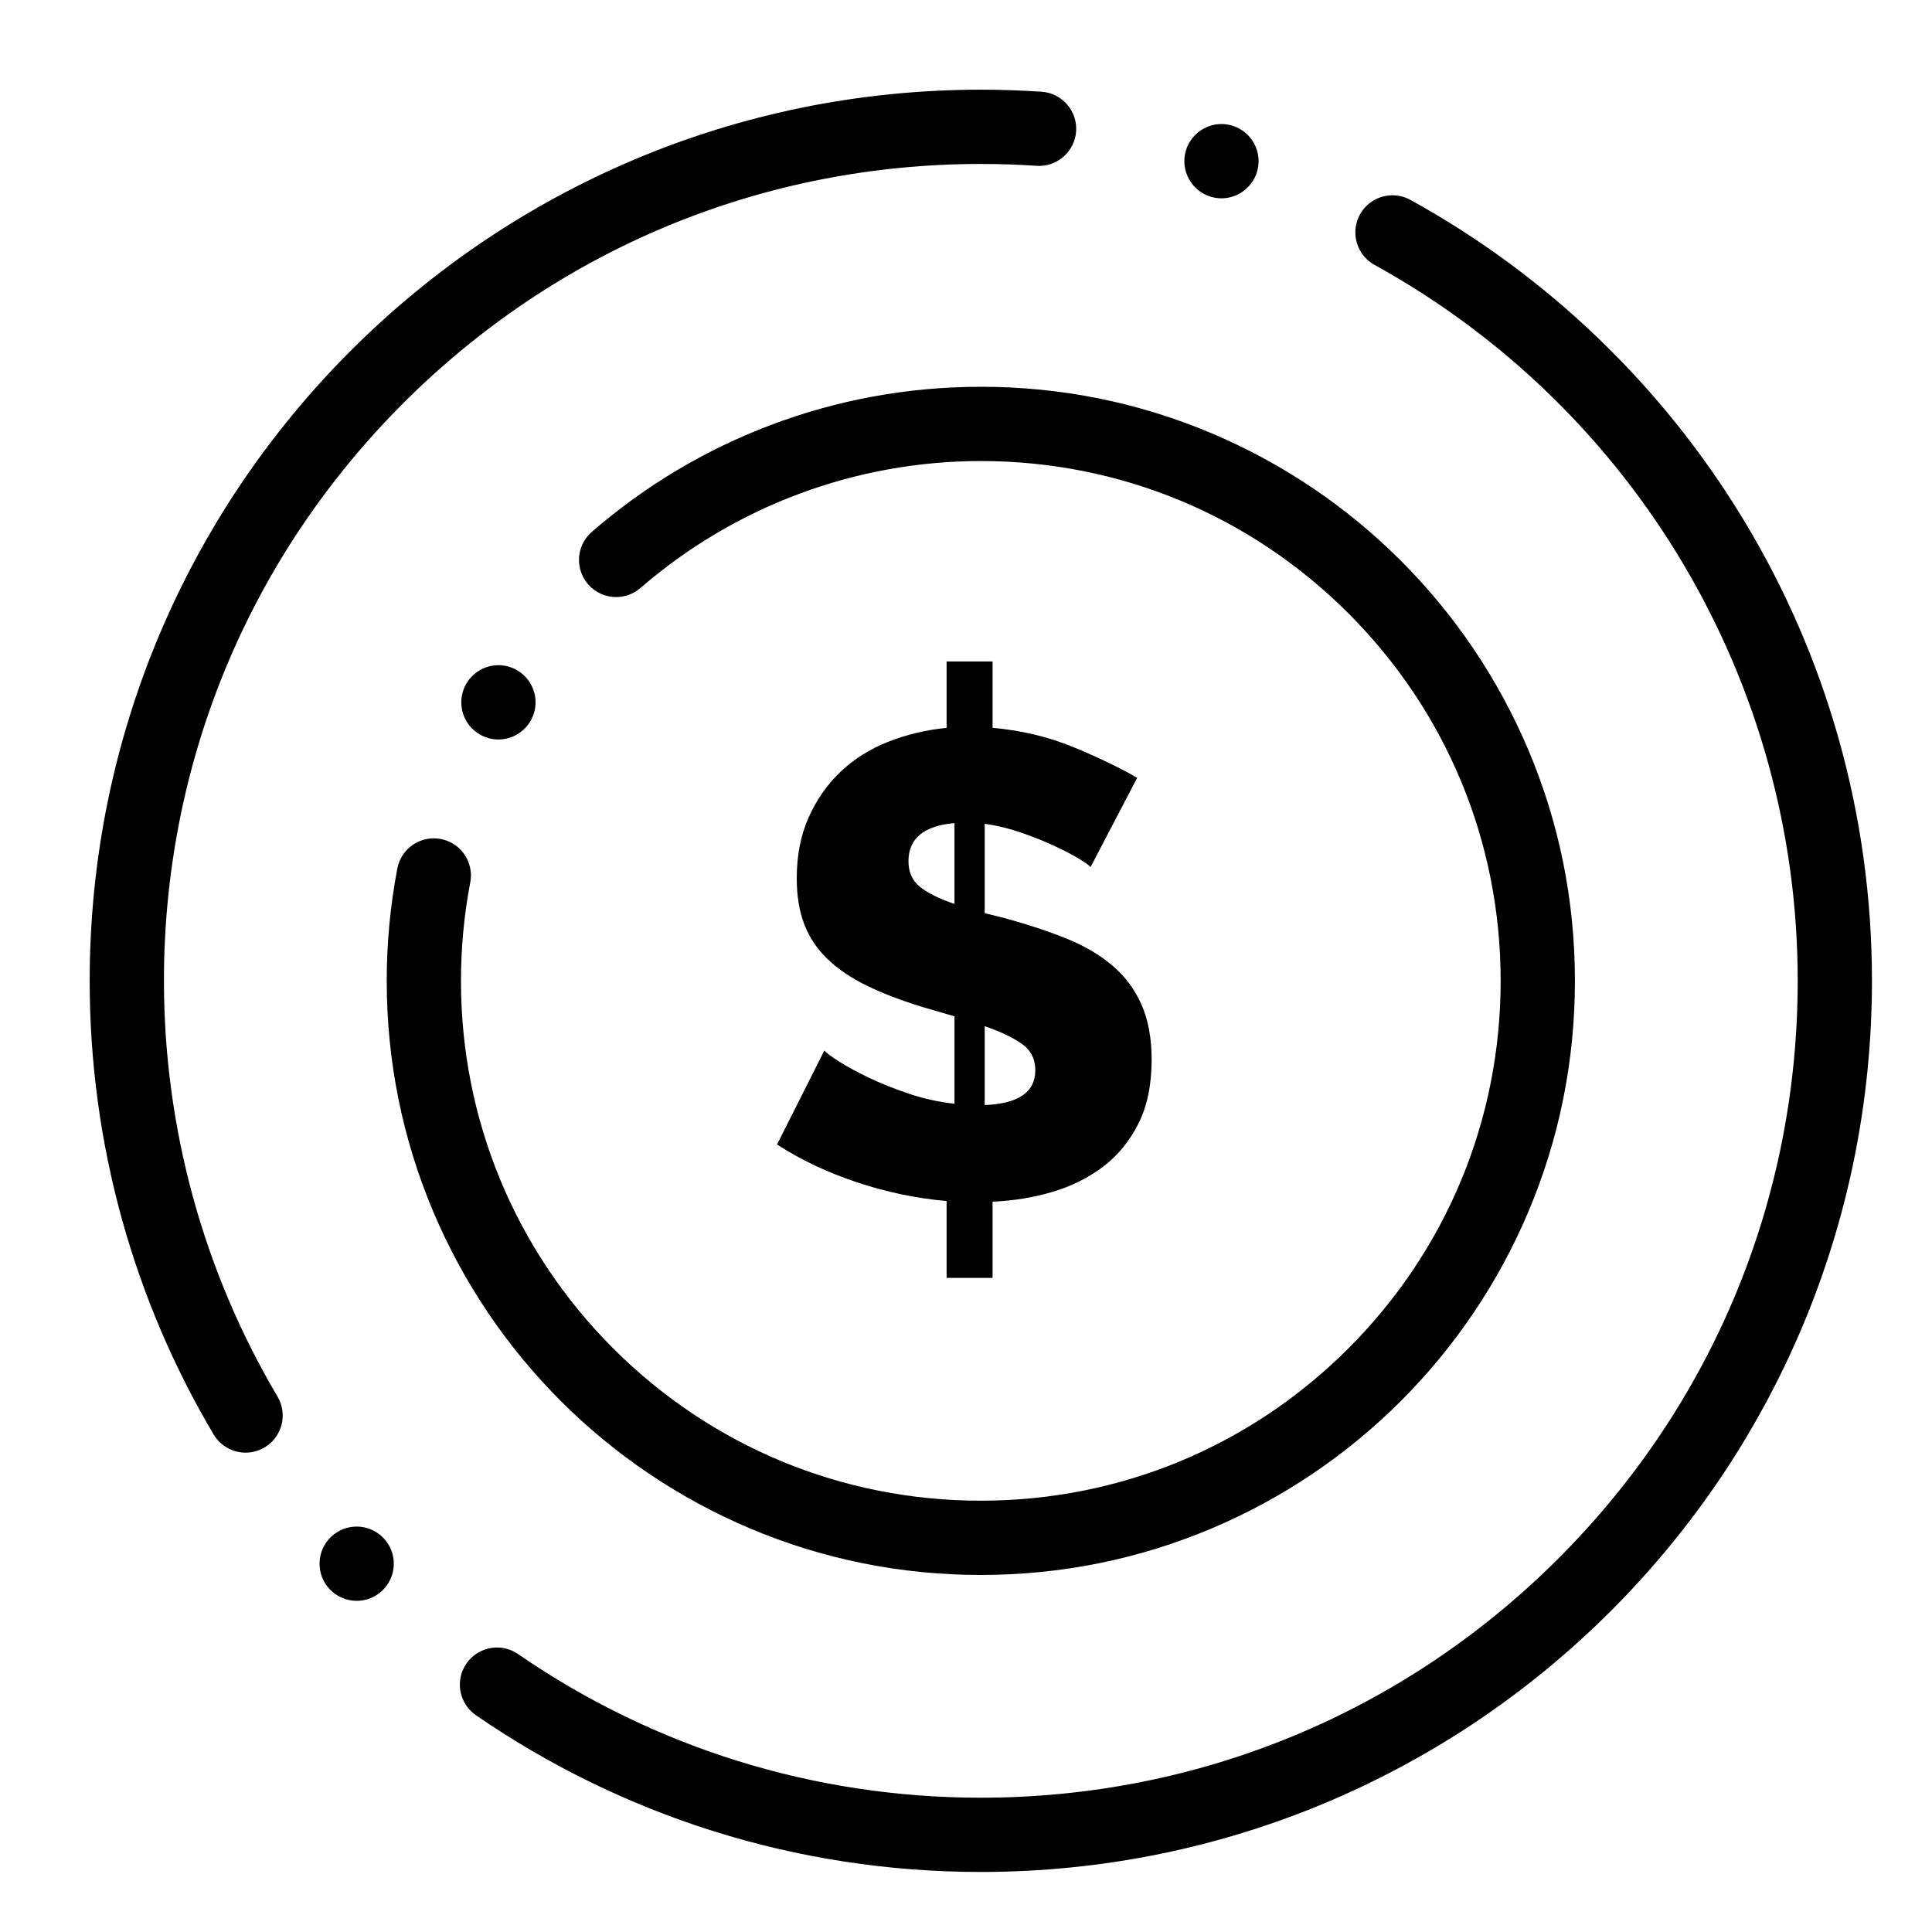
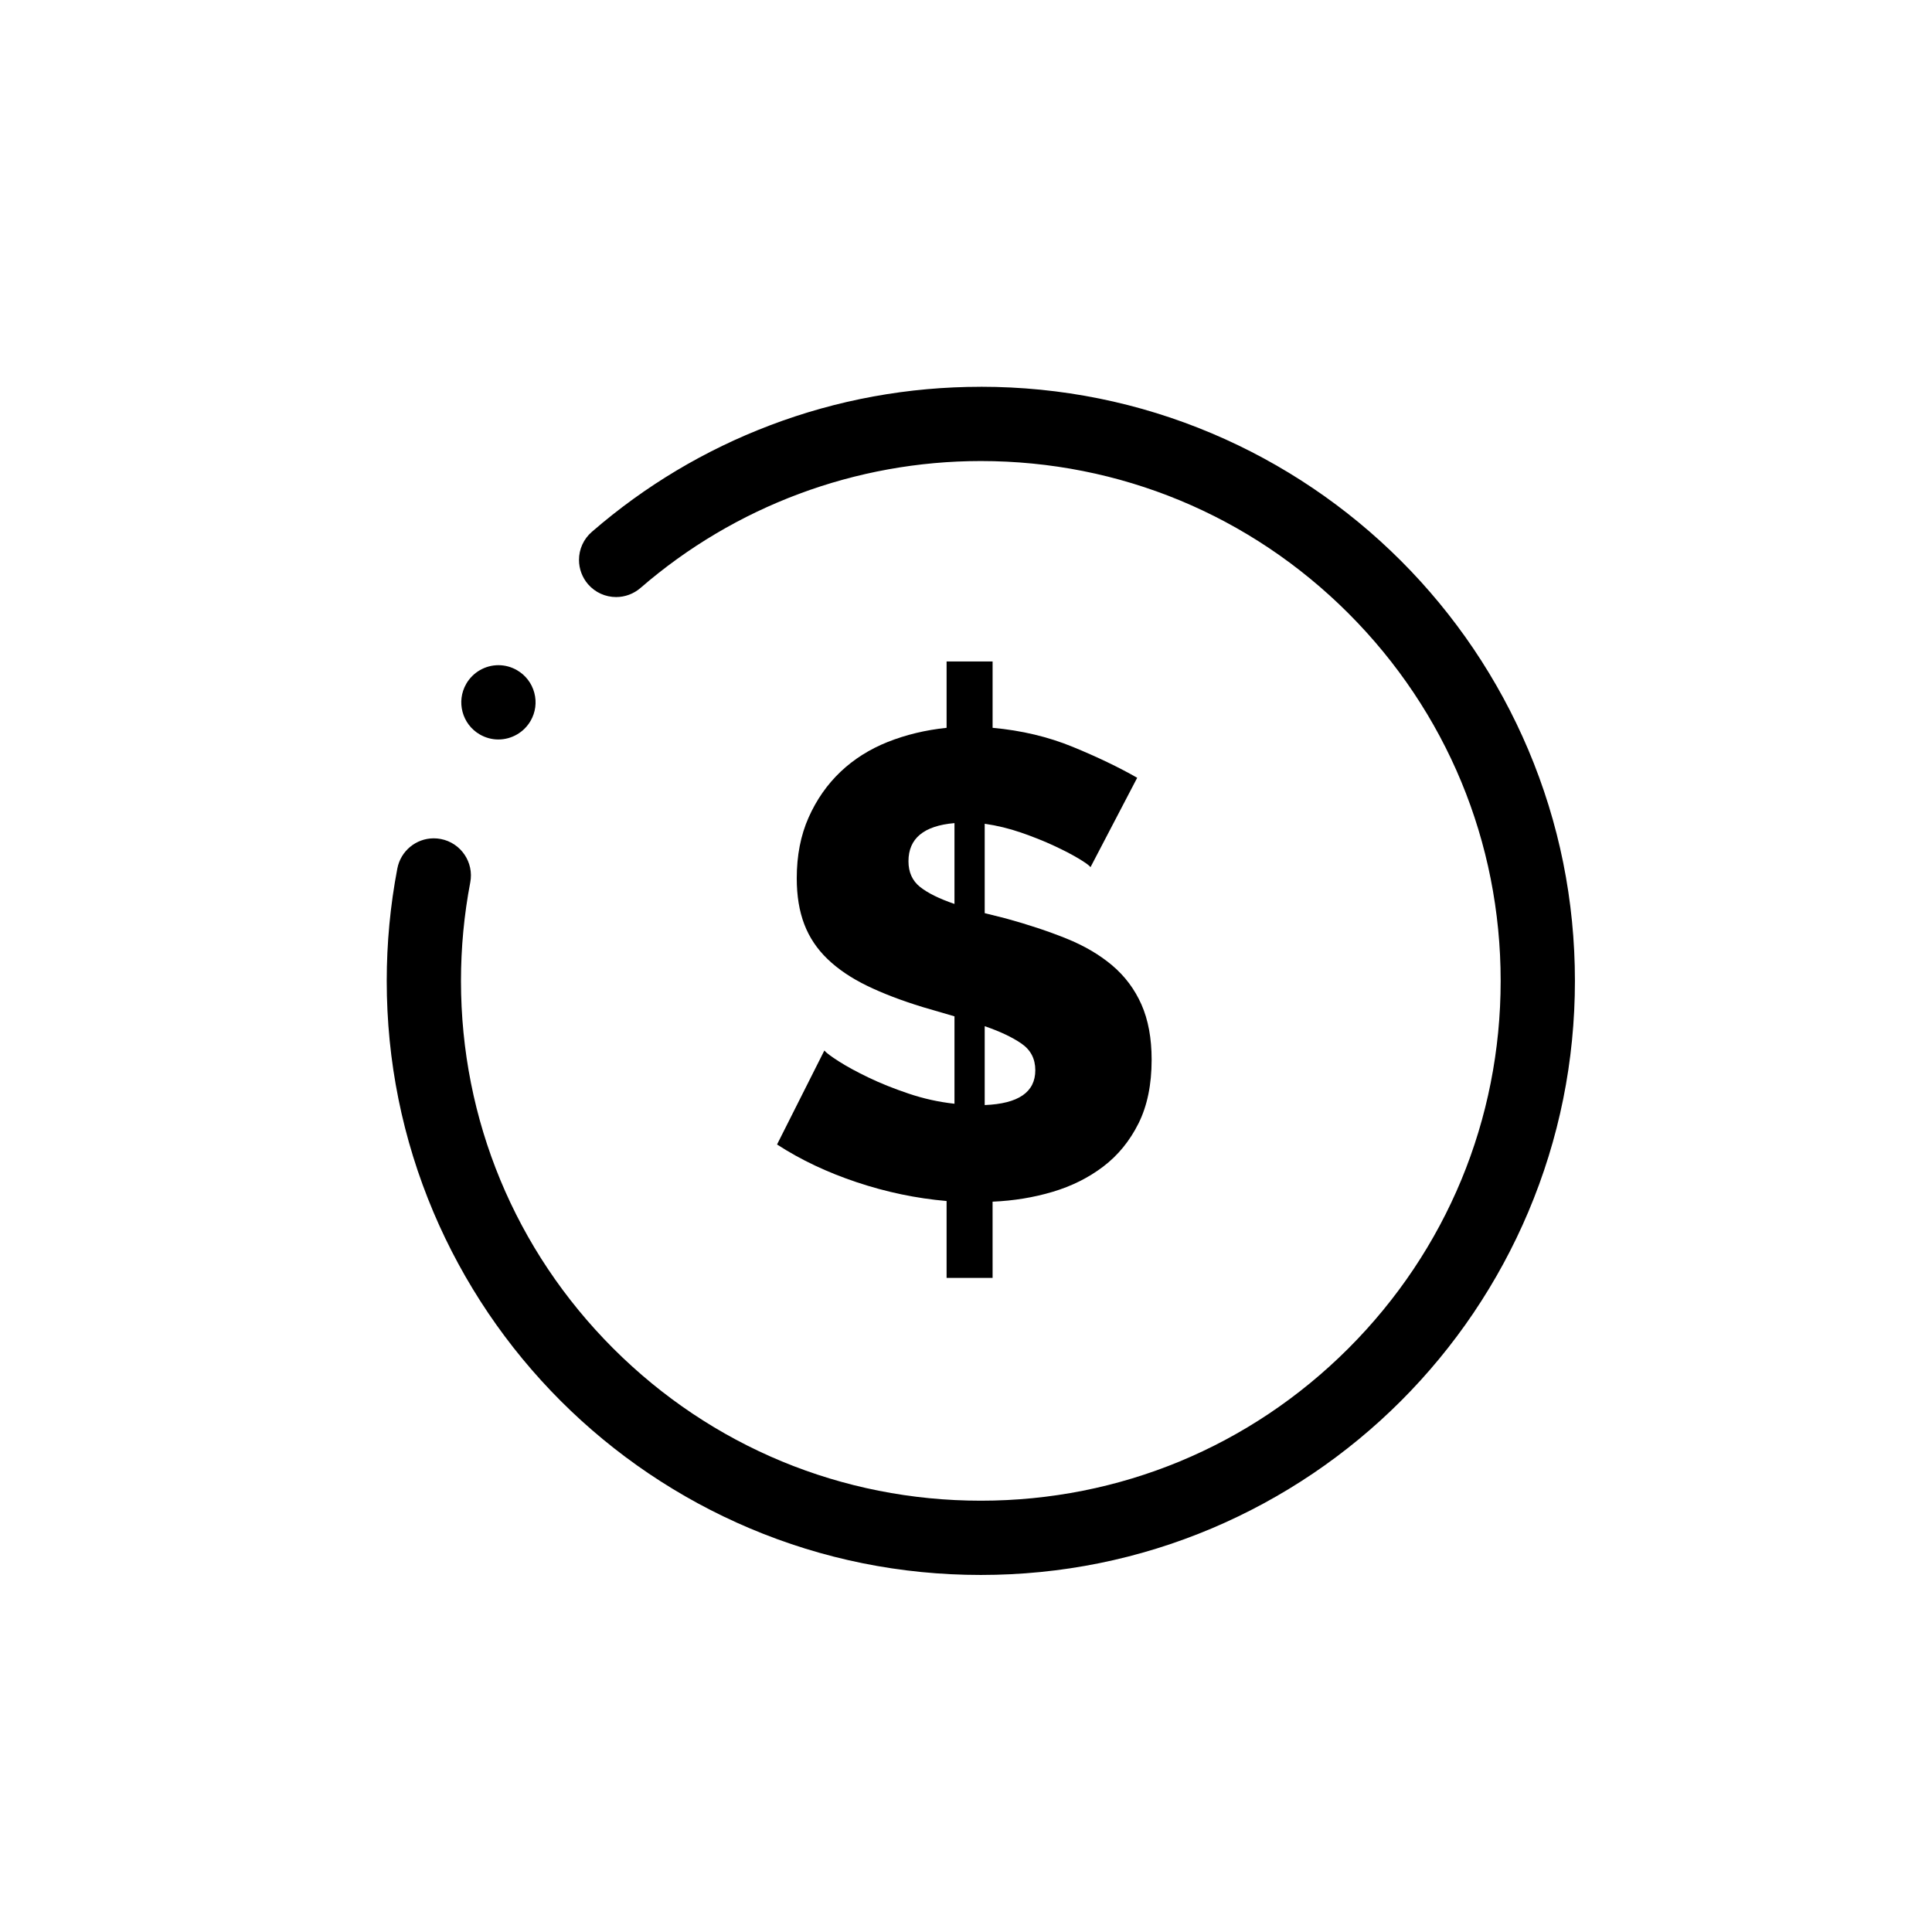
<svg xmlns="http://www.w3.org/2000/svg" fill="#000000" width="800px" height="800px" version="1.1" viewBox="144 144 512 512">
  <g>
-     <path d="m403.93 640.09h-0.02c-24.293 0-48.266-3.68-71.242-10.941-22.238-7.035-43.277-17.328-62.535-30.594-2.164-1.484-3.621-3.738-4.102-6.316-0.473-2.59 0.09-5.207 1.574-7.371 1.84-2.668 4.871-4.262 8.117-4.262 1.996 0 3.918 0.602 5.57 1.742 36.164 24.898 78.562 38.055 122.64 38.062 57.809-0.012 112.18-22.523 153.07-63.41 40.887-40.895 63.402-95.258 63.41-153.07 0.012-78.879-42.961-151.57-112.14-189.73 0.012 0.012 0 0.012 0 0-3.121-1.711-5.066-5-5.086-8.562-0.012-1.672 0.414-3.324 1.219-4.801 1.734-3.141 5.039-5.086 8.629-5.086 1.645 0 3.285 0.422 4.742 1.219 36.398 20.055 66.992 49.484 88.492 85.117 10.863 18.008 19.258 37.363 24.953 57.543 5.887 20.824 8.867 42.453 8.867 64.297 0 16.02-1.613 32.039-4.801 47.598-3.102 15.164-7.734 30.078-13.758 44.328-5.922 13.992-13.246 27.492-21.777 40.117-8.453 12.496-18.156 24.254-28.84 34.941-10.688 10.684-22.445 20.387-34.941 28.84-12.625 8.531-26.125 15.852-40.117 21.777-14.25 6.023-29.164 10.656-44.328 13.758-15.559 3.188-31.578 4.801-47.598 4.801zm-165.4-71.852c-2.715 0-5.344-1.129-7.191-3.121-1.801-1.918-2.734-4.43-2.648-7.055 0.09-2.617 1.199-5.059 3.121-6.848 1.832-1.711 4.211-2.656 6.711-2.656 2.715 0 5.344 1.141 7.191 3.129 3.711 3.965 3.492 10.203-0.473 13.902-1.832 1.715-4.215 2.648-6.711 2.648zm-29.434-39.27h-0.012c-3.465 0-6.711-1.852-8.473-4.82-10.559-17.812-18.715-36.949-24.246-56.867-5.703-20.535-8.598-41.852-8.598-63.352 0-16.02 1.613-32.039 4.801-47.598 3.102-15.164 7.734-30.082 13.758-44.328 5.922-13.992 13.246-27.492 21.777-40.117 8.453-12.496 18.156-24.254 28.84-34.941 10.688-10.688 22.445-20.387 34.941-28.84 12.625-8.531 26.125-15.852 40.117-21.777 14.25-6.023 29.164-10.656 44.328-13.758 15.559-3.188 31.578-4.801 47.598-4.801 5.344 0 10.754 0.188 16.098 0.543 5.41 0.363 9.527 5.066 9.16 10.48-0.355 5.144-4.656 9.18-9.809 9.18-0.227 0-0.453-0.012-0.672-0.031-4.879-0.324-9.848-0.492-14.777-0.492-57.809 0-112.18 22.523-153.07 63.41-40.887 40.895-63.41 95.262-63.41 153.07 0 38.848 10.41 76.949 30.102 110.18v0.012c0.895 1.516 1.367 3.238 1.367 4.988 0.012 3.465-1.84 6.723-4.82 8.48-1.516 0.906-3.25 1.379-5 1.379zm258.61-332.41c-0.934 0-1.867-0.137-2.773-0.402-5.207-1.523-8.195-7.008-6.672-12.211 1.219-4.164 5.098-7.074 9.438-7.074 0.934 0 1.871 0.137 2.773 0.402 2.519 0.738 4.606 2.422 5.863 4.723 1.258 2.301 1.543 4.969 0.805 7.488-1.215 4.16-5.102 7.074-9.434 7.074z" />
    <path d="m403.93 561.38c-21.254 0-41.879-4.164-61.285-12.379-9.328-3.945-18.32-8.828-26.746-14.516-8.336-5.629-16.176-12.094-23.301-19.219s-13.59-14.965-19.219-23.301c-5.688-8.426-10.566-17.418-14.516-26.746-8.211-19.41-12.375-40.027-12.375-61.281 0-10.016 0.945-20.043 2.812-29.785 0.887-4.633 4.949-7.988 9.652-7.988 0.621 0 1.25 0.059 1.859 0.176 5.332 1.023 8.836 6.188 7.812 11.512-1.633 8.543-2.461 17.32-2.461 26.086 0 36.781 14.336 71.379 40.344 97.406 26.043 26.02 60.641 40.355 97.422 40.355s71.379-14.336 97.406-40.355c26.02-26.027 40.355-60.625 40.355-97.406s-14.336-71.379-40.355-97.406c-26.027-26.016-60.625-40.352-97.406-40.352-33.152 0-65.18 11.957-90.203 33.645-1.789 1.543-4.082 2.402-6.445 2.402-2.856 0-5.57-1.238-7.438-3.394-1.543-1.789-2.402-4.074-2.402-6.434-0.012-2.856 1.23-5.57 3.387-7.438l0.012-0.012c0.039-0.039 0.09-0.078 0.137-0.117 13.984-12.102 29.816-21.559 47.066-28.113 17.84-6.781 36.645-10.215 55.871-10.215l0.016-0.008c21.254 0 41.871 4.164 61.285 12.379 9.328 3.945 18.32 8.828 26.746 14.516 8.336 5.629 16.176 12.094 23.301 19.219s13.59 14.965 19.219 23.301c5.688 8.422 10.566 17.418 14.516 26.746 8.211 19.402 12.375 40.027 12.375 61.281s-4.164 41.871-12.379 61.285c-3.945 9.328-8.828 18.32-14.516 26.746-5.629 8.336-12.094 16.176-19.219 23.301s-14.965 13.59-23.301 19.219c-8.426 5.688-17.418 10.566-26.746 14.516-19.41 8.211-40.027 12.375-61.281 12.375zm-127.86-221.41c-1.711 0-3.414-0.461-4.91-1.328-4.703-2.715-6.309-8.746-3.59-13.441 1.75-3.031 5.019-4.922 8.52-4.922 1.723 0 3.426 0.461 4.922 1.328 2.281 1.32 3.906 3.445 4.586 5.984 0.68 2.539 0.324 5.188-0.992 7.457-1.758 3.031-5.023 4.922-8.535 4.922z" />
    <path d="m433 373.8c-0.348-0.461-1.395-1.219-3.137-2.266-1.742-1.047-3.918-2.176-6.531-3.394-2.613-1.219-5.516-2.379-8.707-3.484-3.195-1.102-6.418-1.887-9.668-2.352v23.688l5.574 1.395c5.922 1.625 11.262 3.394 16.023 5.312 4.758 1.914 8.824 4.297 12.191 7.141 3.367 2.848 5.949 6.301 7.75 10.363 1.797 4.066 2.699 8.941 2.699 14.629 0 6.621-1.164 12.25-3.484 16.895-2.324 4.644-5.43 8.449-9.32 11.41-3.891 2.961-8.359 5.199-13.41 6.703-5.051 1.508-10.363 2.379-15.938 2.613l0.004 20.207h-12.191v-20.379c-8.012-0.695-15.938-2.352-23.773-4.965-7.84-2.613-14.891-5.949-21.16-10.016l12.539-24.906c0.461 0.582 1.742 1.539 3.832 2.875s4.703 2.762 7.836 4.269c3.137 1.512 6.676 2.934 10.625 4.266 3.945 1.336 8.012 2.238 12.191 2.699v-23.164l-8.359-2.438c-5.691-1.742-10.625-3.629-14.805-5.66-4.18-2.031-7.664-4.383-10.449-7.055-2.785-2.668-4.852-5.746-6.184-9.23-1.336-3.484-2.004-7.547-2.004-12.191 0-6.035 1.047-11.406 3.137-16.109s4.902-8.734 8.445-12.105c3.543-3.367 7.723-6.008 12.539-7.926 4.816-1.914 10.016-3.164 15.59-3.746v-17.59h12.191v17.59c7.664 0.695 14.746 2.383 21.25 5.051 6.5 2.672 12.191 5.398 17.07 8.188zm-48.246-1.566c0 2.902 1.016 5.168 3.047 6.793s5.078 3.137 9.145 4.527v-21.422c-8.129 0.699-12.191 4.066-12.191 10.102zm33.613 55.387c0-3.019-1.219-5.367-3.656-7.055-2.438-1.684-5.691-3.223-9.754-4.613v20.898c8.941-0.348 13.41-3.422 13.41-9.23z" />
  </g>
</svg>